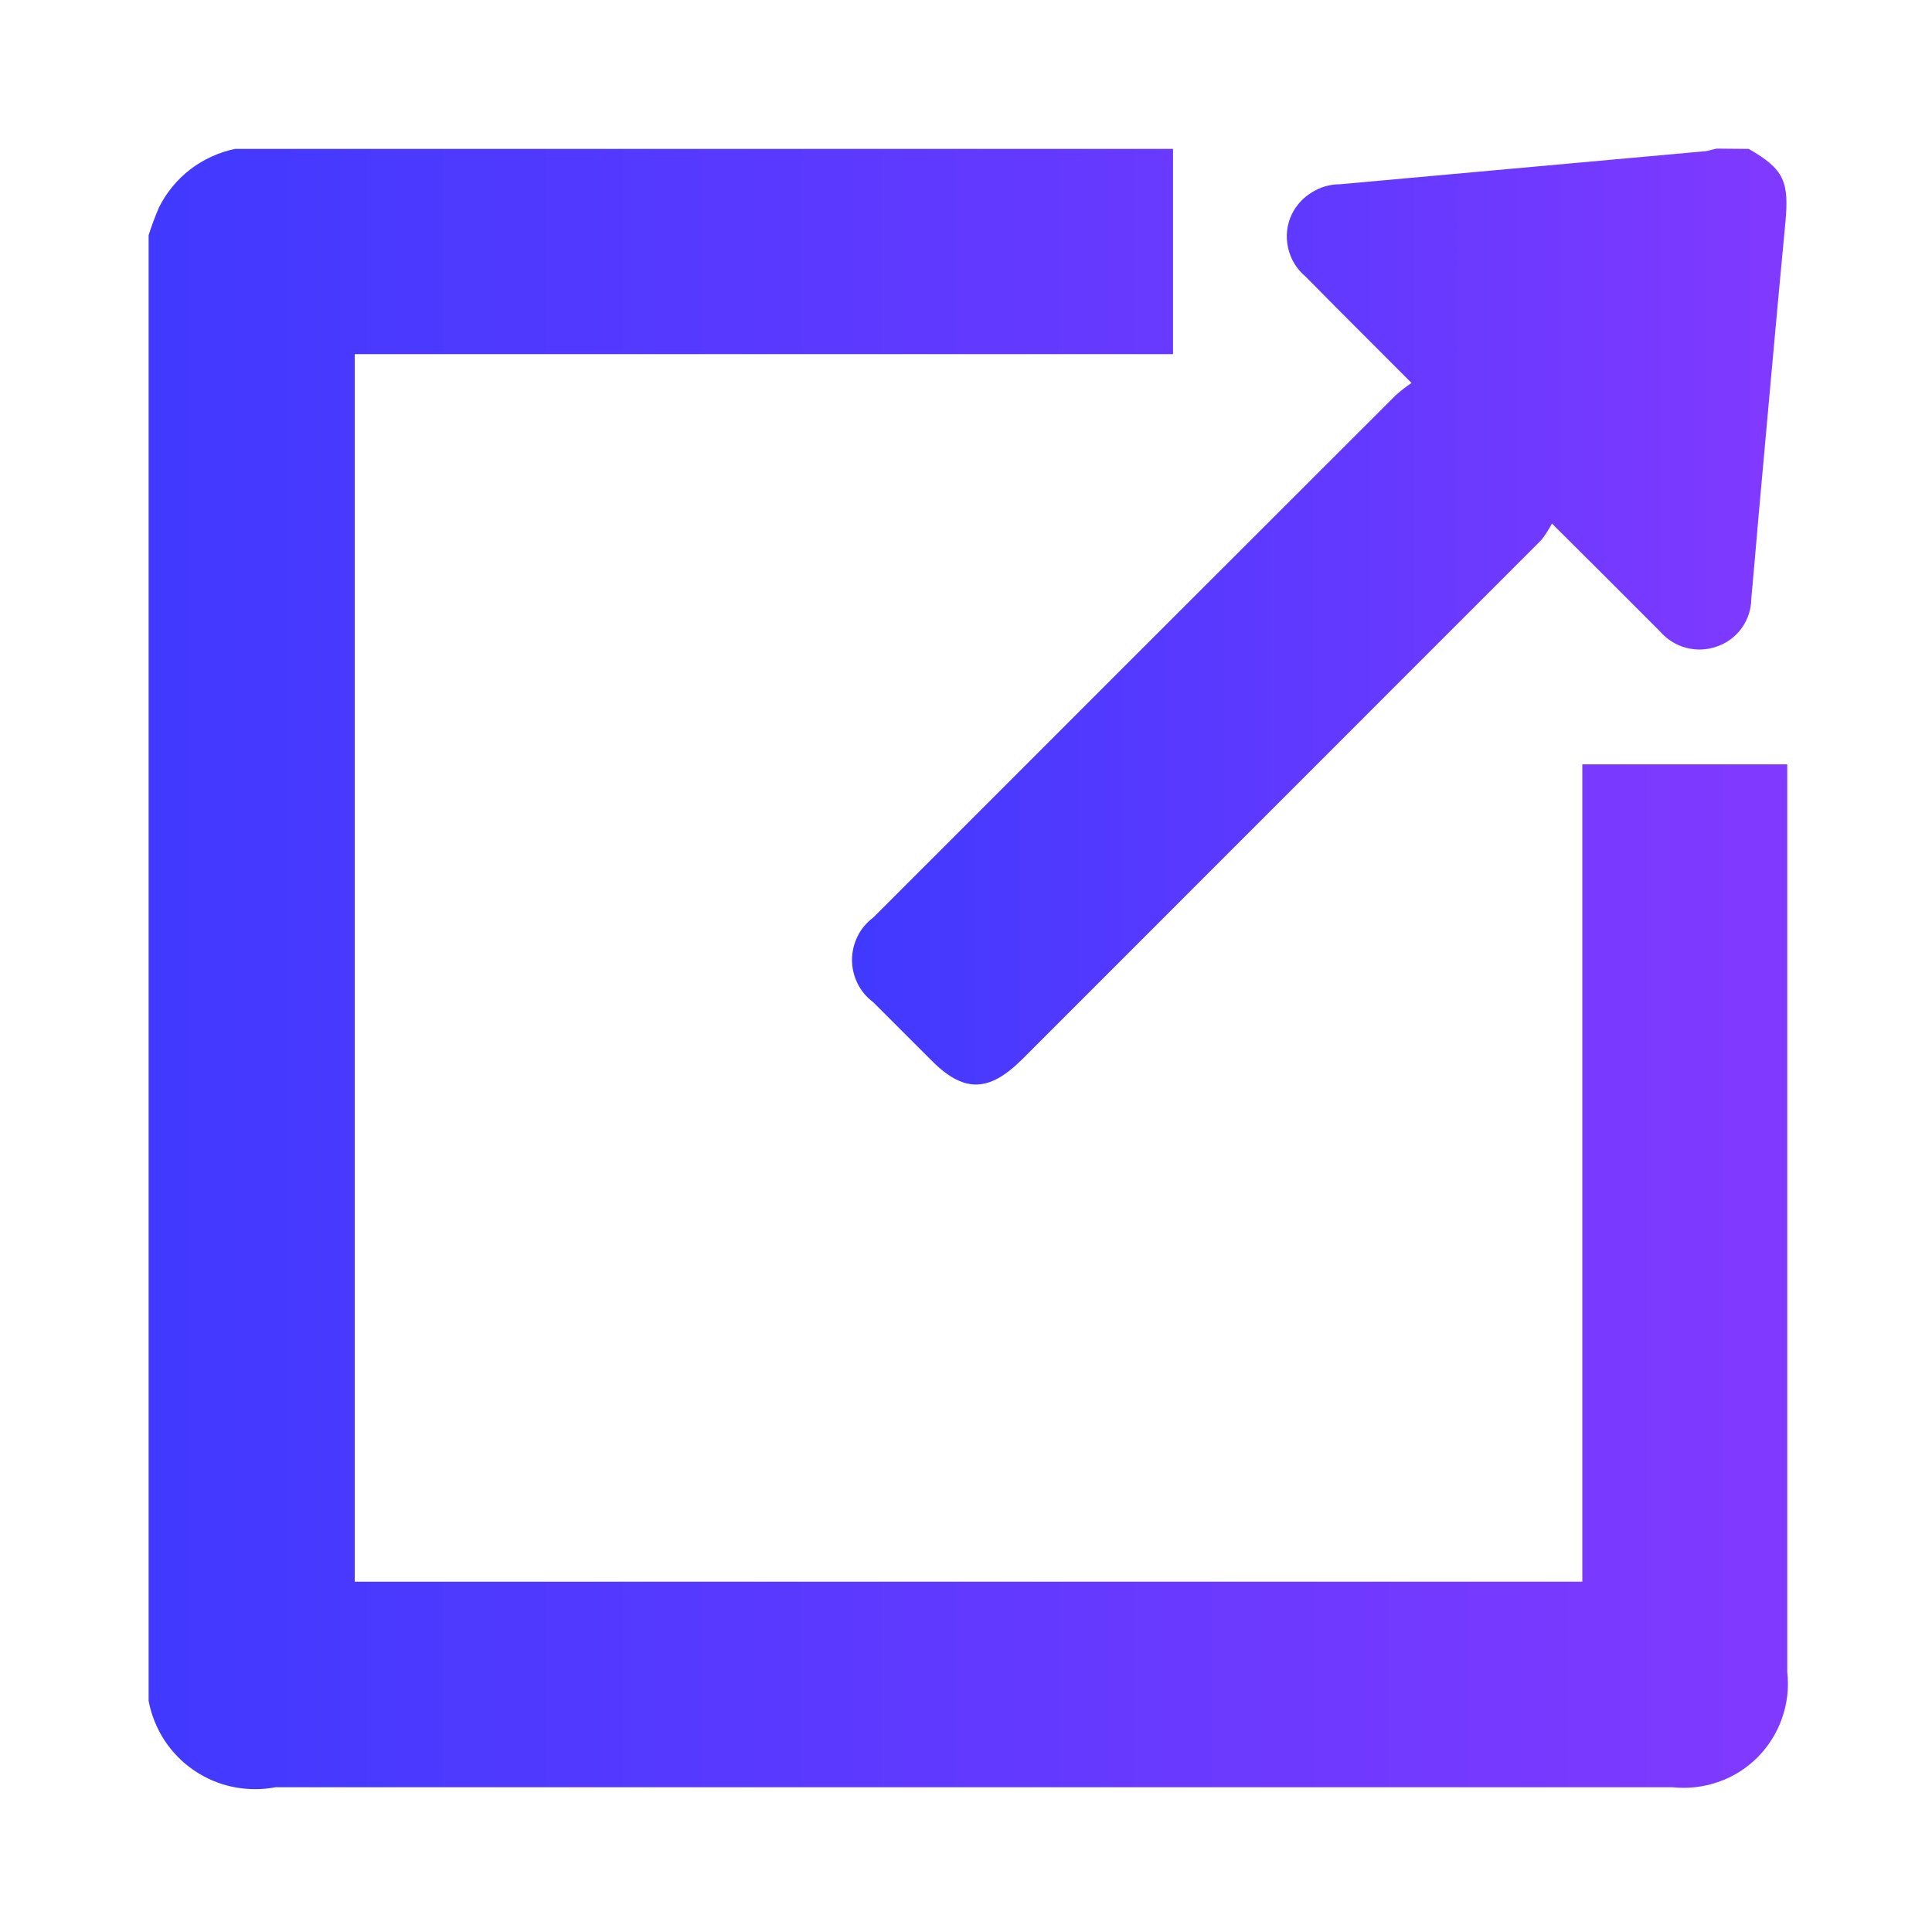
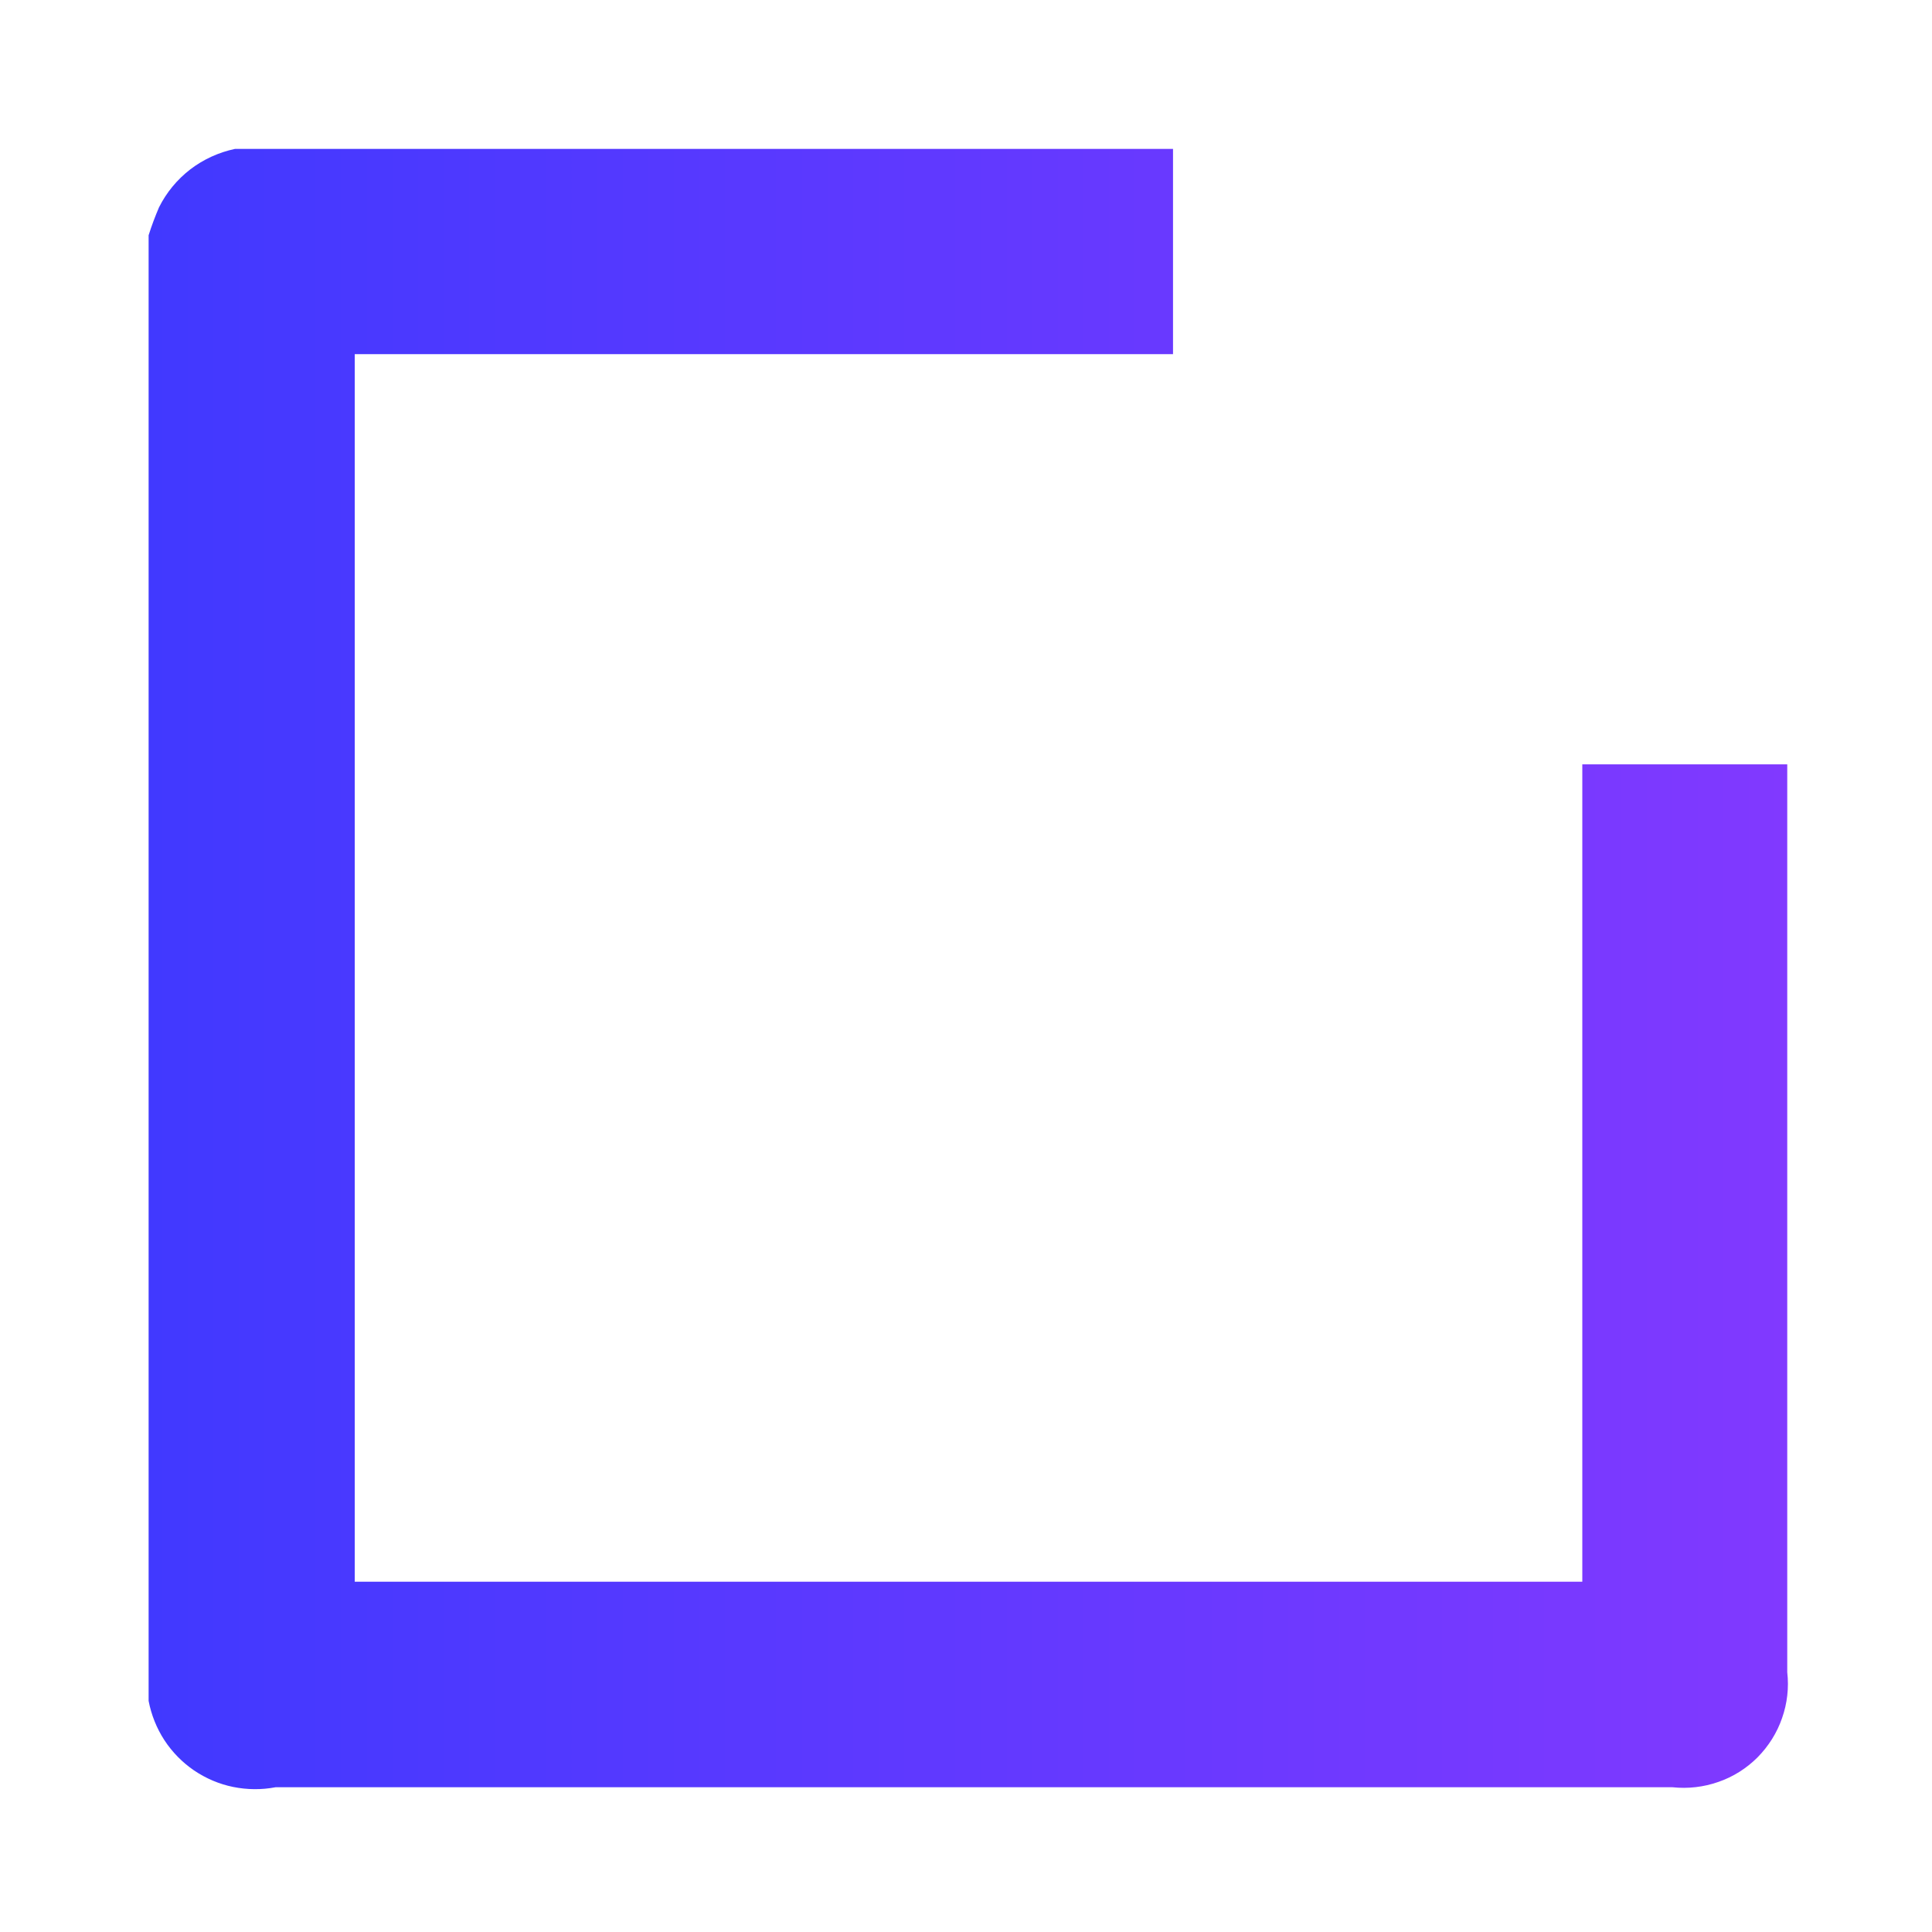
<svg xmlns="http://www.w3.org/2000/svg" width="13" height="13" viewBox="0 0 13 13" fill="none">
  <path d="M7.893 1.002V2.383H2.387V10.643H10.647V5.143H12.026V11.252C12.038 11.356 12.026 11.462 11.991 11.561C11.957 11.66 11.9 11.75 11.826 11.825C11.752 11.899 11.662 11.956 11.563 11.99C11.464 12.025 11.358 12.037 11.254 12.026H1.854C1.76 12.044 1.663 12.043 1.569 12.024C1.475 12.005 1.386 11.967 1.306 11.913C1.227 11.859 1.159 11.79 1.106 11.709C1.054 11.629 1.018 11.539 1 11.445V1.583C1.02 1.519 1.044 1.456 1.07 1.395C1.12 1.295 1.192 1.208 1.28 1.14C1.369 1.072 1.472 1.025 1.581 1.002H7.893Z" fill="url(#paint0_linear_183_71)" />
-   <path d="M11.767 1.002C12.005 1.139 12.04 1.221 12.013 1.502C11.95 2.162 11.892 2.823 11.832 3.483C11.816 3.665 11.801 3.848 11.784 4.03C11.783 4.101 11.761 4.169 11.719 4.227C11.678 4.284 11.62 4.327 11.553 4.35C11.487 4.374 11.415 4.377 11.346 4.359C11.278 4.341 11.217 4.303 11.171 4.25C10.938 4.016 10.704 3.783 10.443 3.523C10.422 3.562 10.399 3.598 10.372 3.633L6.881 7.125C6.651 7.355 6.481 7.355 6.257 7.125L5.876 6.744C5.832 6.711 5.795 6.668 5.771 6.619C5.746 6.569 5.733 6.514 5.733 6.459C5.733 6.404 5.746 6.349 5.771 6.299C5.795 6.25 5.832 6.207 5.876 6.174C7.047 5.002 8.219 3.831 9.391 2.66C9.425 2.63 9.46 2.602 9.498 2.577C9.249 2.327 9.015 2.095 8.784 1.86C8.724 1.81 8.683 1.742 8.667 1.666C8.65 1.59 8.659 1.51 8.693 1.44C8.723 1.38 8.769 1.33 8.826 1.295C8.883 1.259 8.948 1.24 9.015 1.24L11.457 1.019C11.488 1.019 11.519 1.006 11.55 1L11.767 1.002Z" fill="url(#paint1_linear_183_71)" />
  <defs>
    <linearGradient id="paint0_linear_183_71" x1="1" y1="6.521" x2="12.03" y2="6.521" gradientUnits="userSpaceOnUse">
      <stop stop-color="#4139FF" />
      <stop offset="1" stop-color="#8139FF" />
    </linearGradient>
    <linearGradient id="paint1_linear_183_71" x1="5.733" y1="4.149" x2="12.021" y2="4.149" gradientUnits="userSpaceOnUse">
      <stop stop-color="#4139FF" />
      <stop offset="1" stop-color="#8139FF" />
    </linearGradient>
  </defs>
</svg>